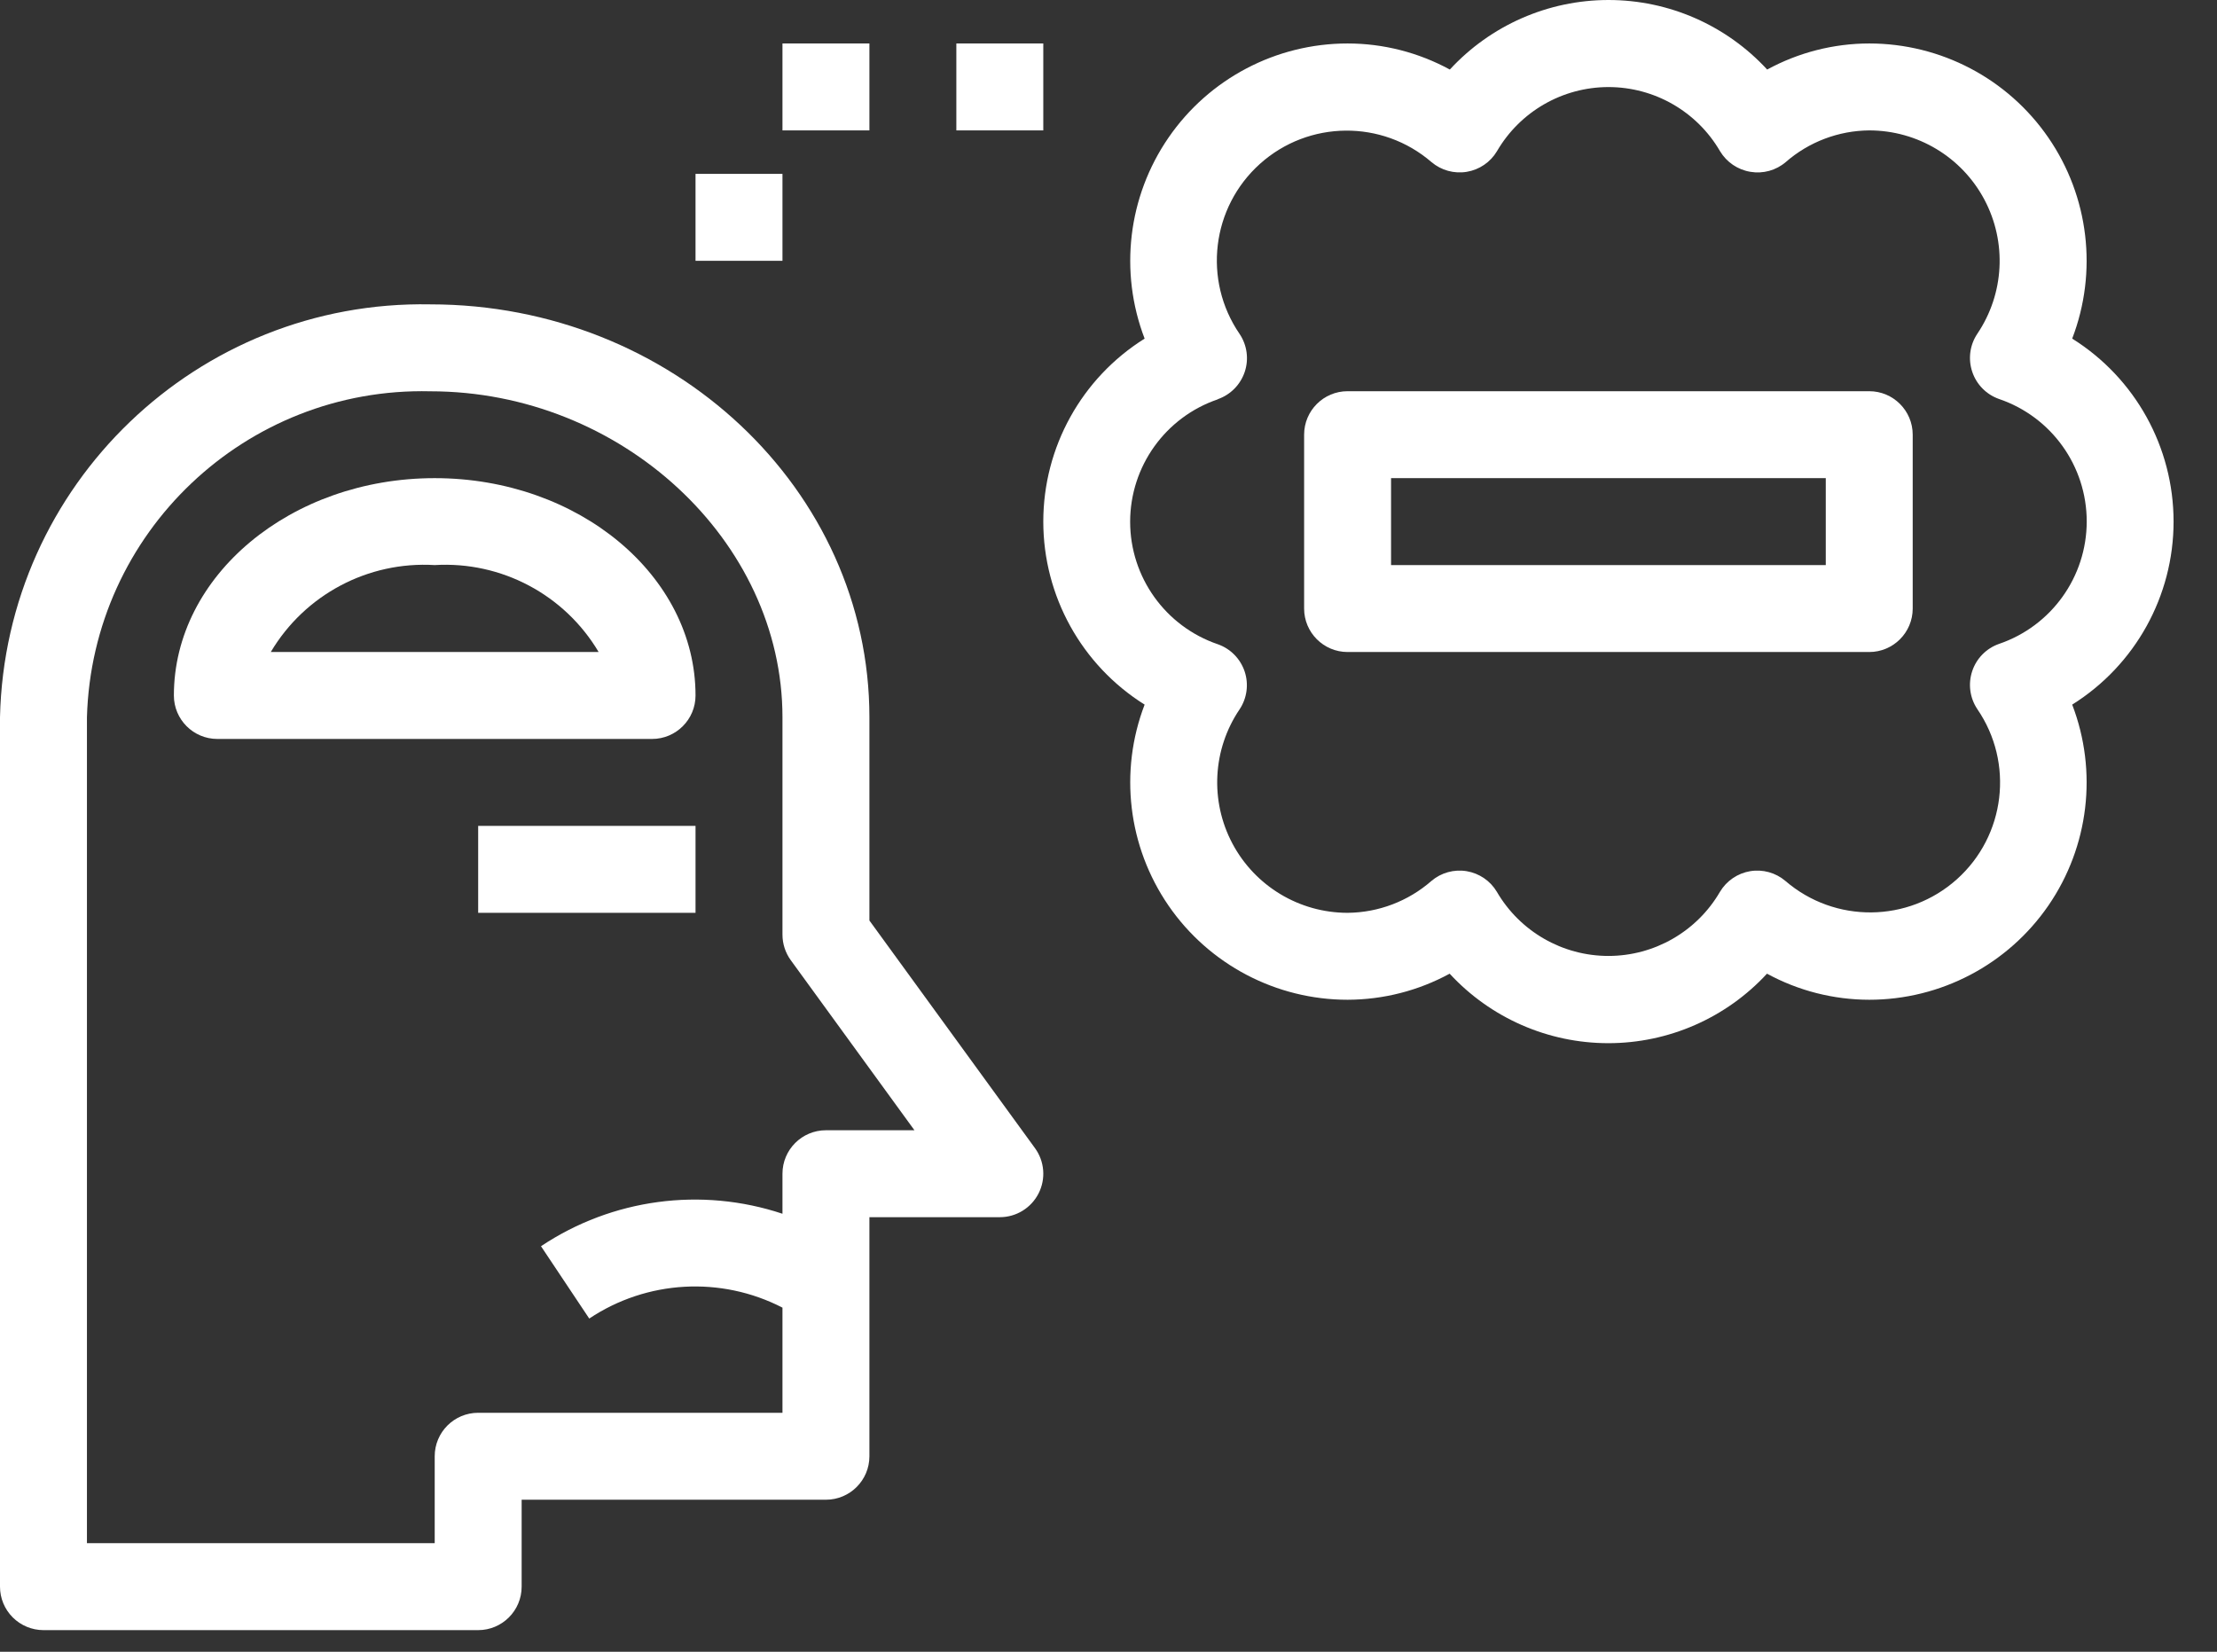
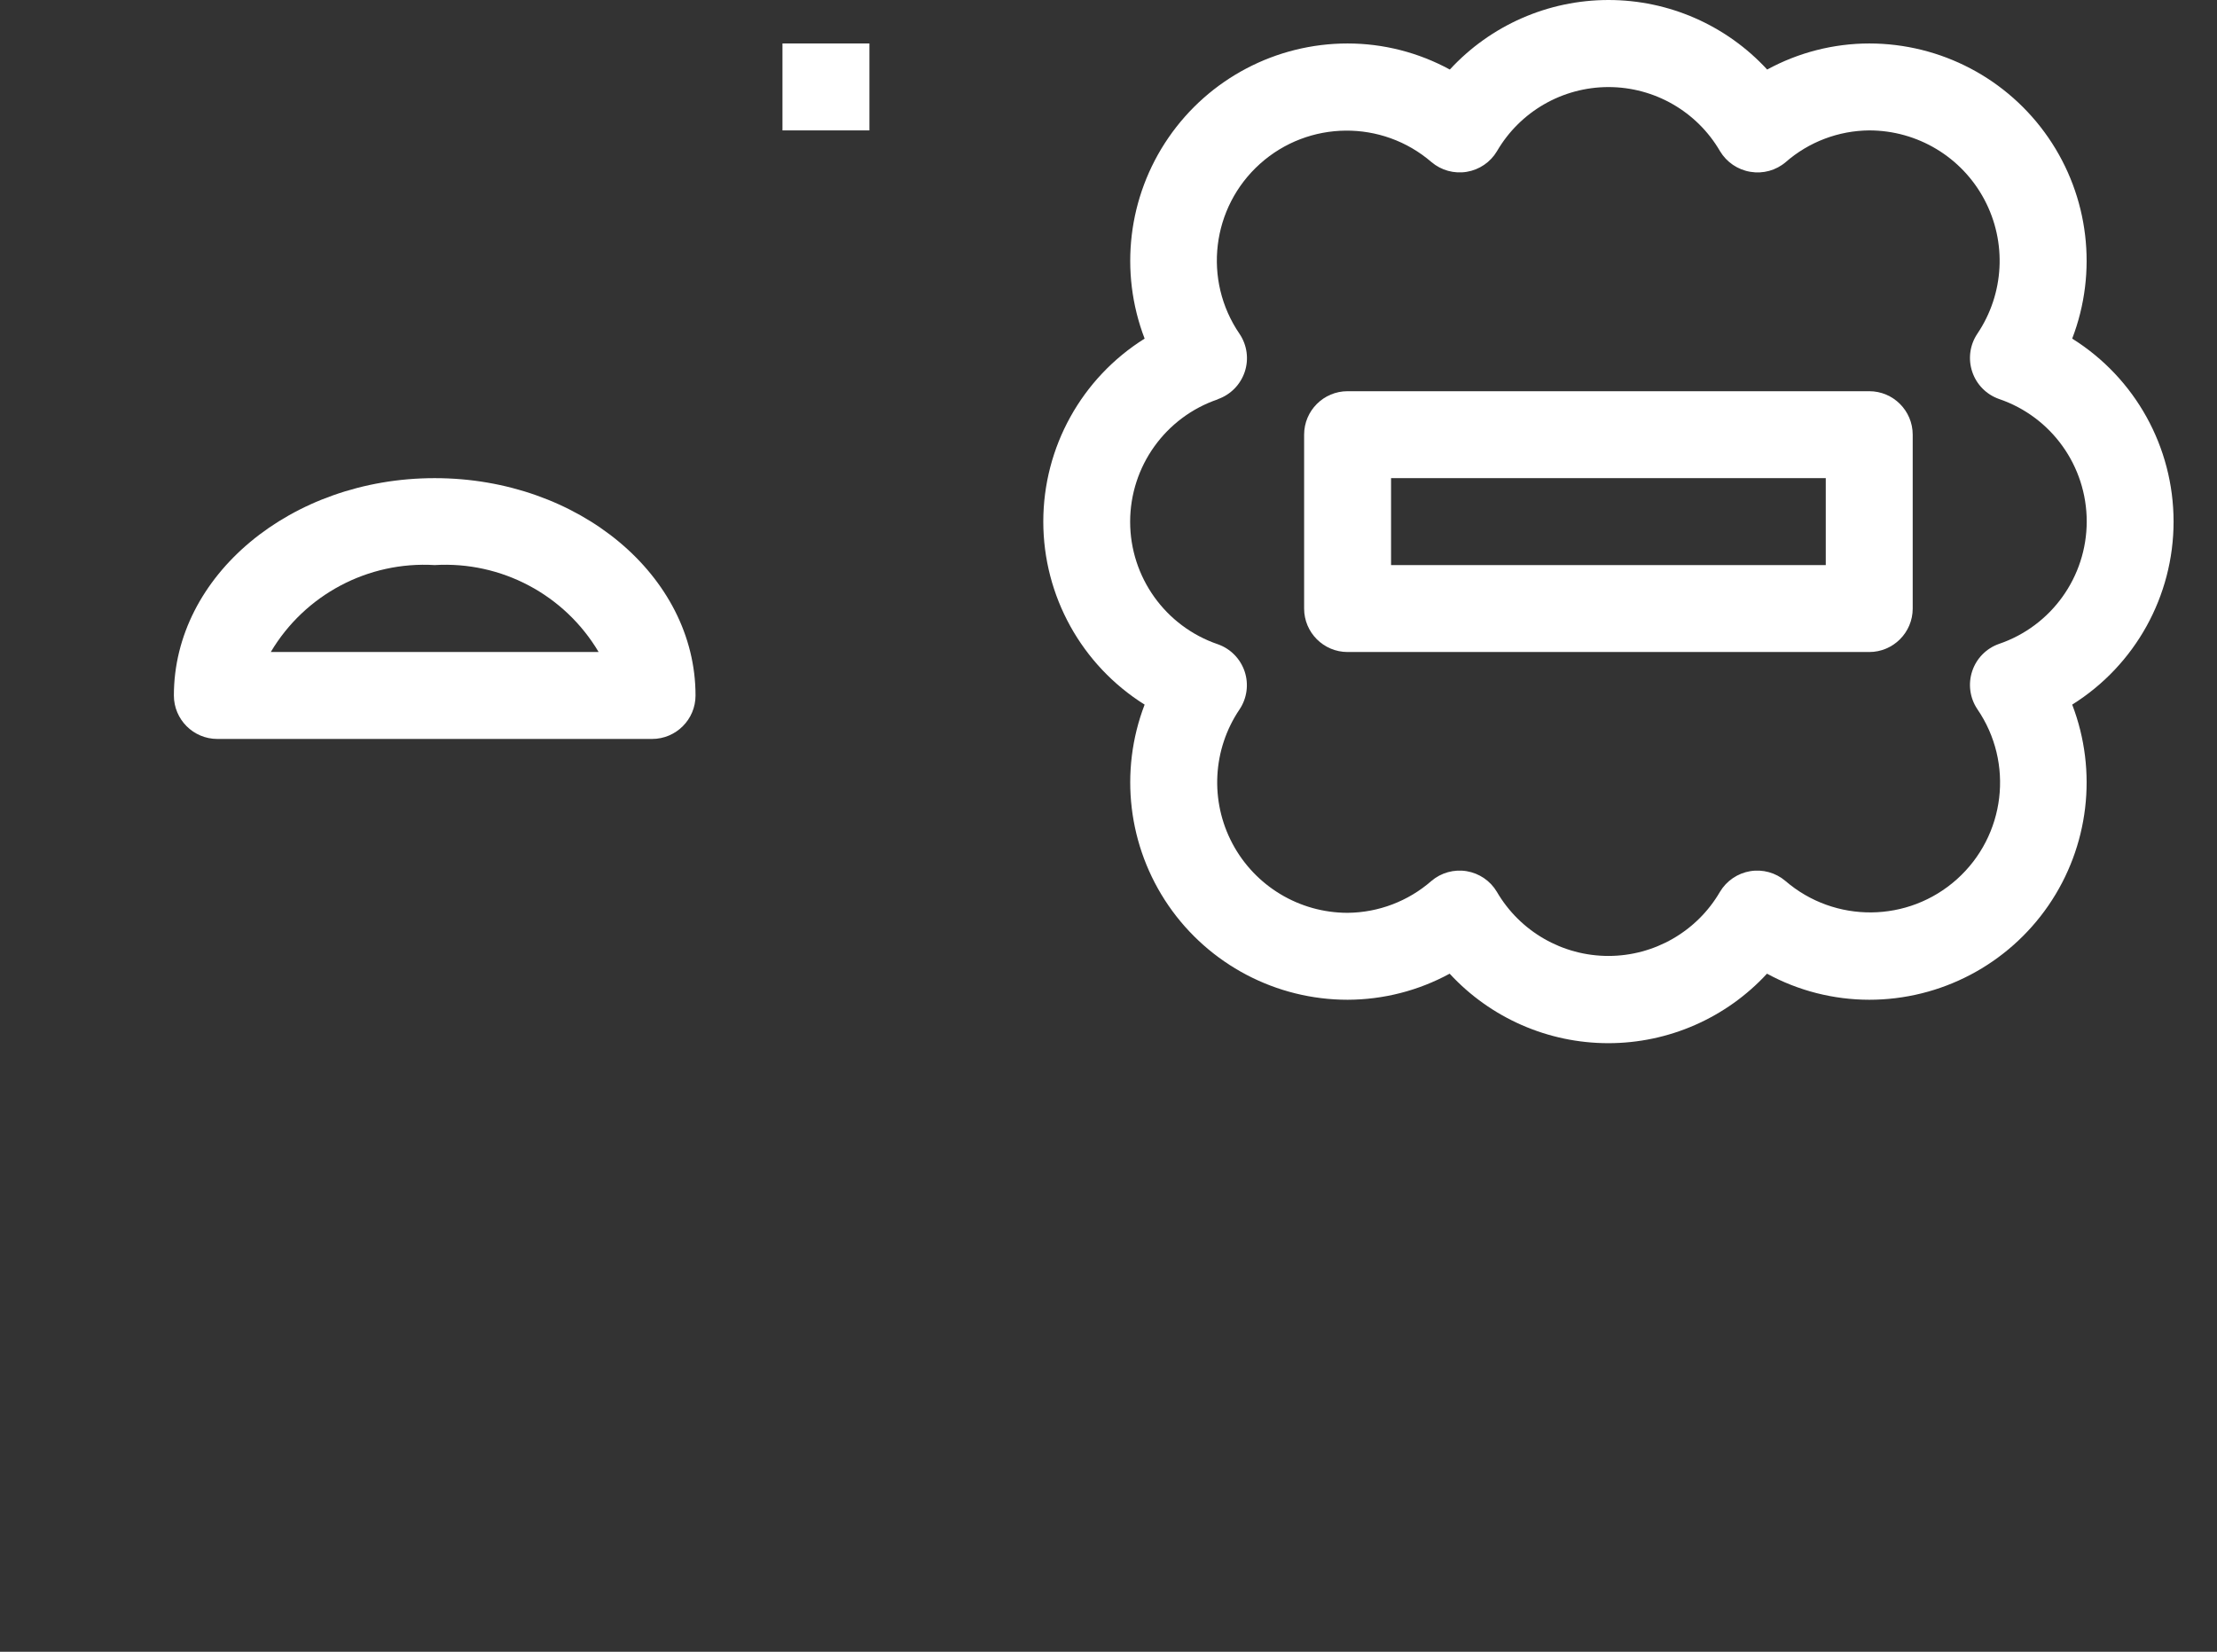
<svg xmlns="http://www.w3.org/2000/svg" width="51px" height="38px" viewBox="0 0 51 38" version="1.1">
  <rect x="0" y="0" width="51" height="38" fill="#333333" stroke="none" />
  <title>icon / negative</title>
  <desc>Created with Sketch.</desc>
  <g id="icon-/-negative" stroke="none" stroke-width="1" fill="none" fill-rule="evenodd">
-     <rect x="0" y="0" width="51" height="38" />
-     <rect id="Rectangle" fill="#FFFFFF" x="11" y="19" width="5" height="2" />
-     <path d="M1,37.502 L11,37.502 C11.552,37.502 12,37.054 12,36.502 L12,34.502 L19,34.502 C19.552,34.502 20,34.054 20,33.502 L20,28.002 L23,28.002 C23.376,28.002 23.72,27.791 23.891,27.456 C24.062,27.121 24.03,26.718 23.809,26.414 L20,21.177 L20,16.502 C20,11.264 15.471,7.002 9.9,7.002 C4.547,6.901 0.12,11.149 0,16.502 L0,36.502 C-4.4408921e-16,36.767 0.105,37.021 0.293,37.209 C0.48,37.396 0.735,37.502 1,37.502 Z M2,16.502 C2.119,12.253 5.651,8.9 9.9,9.002 C14.288,9.002 18,12.437 18,16.502 L18,21.502 C18,21.713 18.067,21.919 18.191,22.09 L21.036,26.002 L19,26.002 C18.448,26.002 18,26.449 18,27.002 L18,27.923 C16.132,27.302 14.082,27.577 12.445,28.67 L13.555,30.334 C14.881,29.449 16.583,29.353 18,30.083 L18,32.502 L11,32.502 C10.448,32.502 10,32.949 10,33.502 L10,35.502 L2,35.502 L2,16.502 Z" id="Shape" fill="#FFFFFF" fill-rule="nonzero" />
    <path d="M16,16 C16,13.243 13.309,11 10,11 C6.691,11 4,13.243 4,16 C4,16.552 4.448,17 5,17 L15,17 C15.552,17 16,16.552 16,16 Z M6.229,15 C7.012,13.68 8.468,12.908 10,13 C11.532,12.908 12.988,13.68 13.771,15 L6.229,15 Z" id="Shape" fill="#FFFFFF" fill-rule="nonzero" />
    <path d="M31,15 L43,15 C43.552,15 44,14.552 44,14 L44,10 C44,9.448 43.552,9 43,9 L31,9 C30.448,9 30,9.448 30,10 L30,14 C30,14.552 30.448,15 31,15 Z M32,11 L42,11 L42,13 L32,13 L32,11 Z" id="Shape" fill="#FFFFFF" fill-rule="nonzero" />
    <path d="M26.331,16.21 C25.742,17.747 25.947,19.476 26.88,20.833 C27.813,22.189 29.354,23 31,23 C31.821,22.998 32.628,22.792 33.348,22.4 C34.288,23.419 35.612,23.999 36.998,23.999 C38.385,23.999 39.708,23.419 40.648,22.4 C41.37,22.793 42.179,22.999 43,23 C44.647,23 46.188,22.189 47.121,20.833 C48.054,19.476 48.259,17.747 47.669,16.21 C49.12,15.302 50.001,13.711 50.001,12 C50.001,10.288 49.12,8.698 47.669,7.79 C48.259,6.252 48.054,4.523 47.121,3.167 C46.188,1.81 44.647,1 43,1 C42.18,1.001 41.373,1.207 40.652,1.6 C39.712,0.58 38.389,0 37.002,0 C35.616,0 34.292,0.58 33.352,1.6 C32.631,1.207 31.822,1 31,1 C29.354,1 27.813,1.81 26.88,3.167 C25.947,4.523 25.742,6.252 26.331,7.79 C24.881,8.698 24,10.288 24,12 C24,13.711 24.881,15.302 26.331,16.21 Z M28.016,9.183 C28.308,9.08 28.536,8.849 28.634,8.555 C28.732,8.262 28.688,7.94 28.516,7.683 C27.667,6.445 27.869,4.769 28.987,3.767 C30.105,2.766 31.793,2.749 32.93,3.729 C33.154,3.919 33.451,4.001 33.741,3.953 C34.031,3.905 34.286,3.731 34.436,3.479 C34.968,2.565 35.945,2.003 37.002,2.003 C38.059,2.003 39.037,2.565 39.568,3.479 C39.72,3.732 39.976,3.906 40.268,3.953 C40.558,4.002 40.856,3.92 41.079,3.729 C41.612,3.264 42.293,3.006 43,3 C44.11,3 45.129,3.612 45.649,4.592 C46.17,5.572 46.107,6.759 45.486,7.679 C45.314,7.936 45.271,8.258 45.369,8.551 C45.466,8.845 45.694,9.076 45.986,9.179 C47.192,9.589 48.003,10.722 48.003,11.996 C48.003,13.269 47.192,14.402 45.986,14.813 C45.694,14.915 45.466,15.147 45.369,15.44 C45.271,15.733 45.314,16.056 45.486,16.313 C46.335,17.551 46.134,19.226 45.016,20.228 C43.897,21.23 42.21,21.246 41.072,20.267 C40.848,20.076 40.551,19.994 40.261,20.042 C39.971,20.091 39.717,20.264 39.566,20.517 C39.035,21.43 38.057,21.992 37,21.992 C35.943,21.992 34.966,21.43 34.434,20.517 C34.284,20.264 34.029,20.091 33.739,20.042 C33.449,19.994 33.152,20.076 32.928,20.267 C32.394,20.734 31.71,20.994 31,21 C29.891,21 28.872,20.387 28.351,19.407 C27.831,18.427 27.893,17.24 28.514,16.321 C28.686,16.064 28.73,15.741 28.632,15.448 C28.534,15.155 28.306,14.923 28.014,14.821 C26.809,14.41 25.998,13.277 25.998,12.004 C25.998,10.73 26.809,9.597 28.014,9.187 L28.016,9.183 Z" id="Shape" fill="#FFFFFF" fill-rule="nonzero" />
-     <rect id="Rectangle" fill="#FFFFFF" x="16" y="4" width="2" height="2" />
    <rect id="Rectangle" fill="#FFFFFF" x="18" y="1" width="2" height="2" />
-     <rect id="Rectangle-Copy" fill="#FFFFFF" x="22" y="1" width="2" height="2" />
  </g>
</svg>